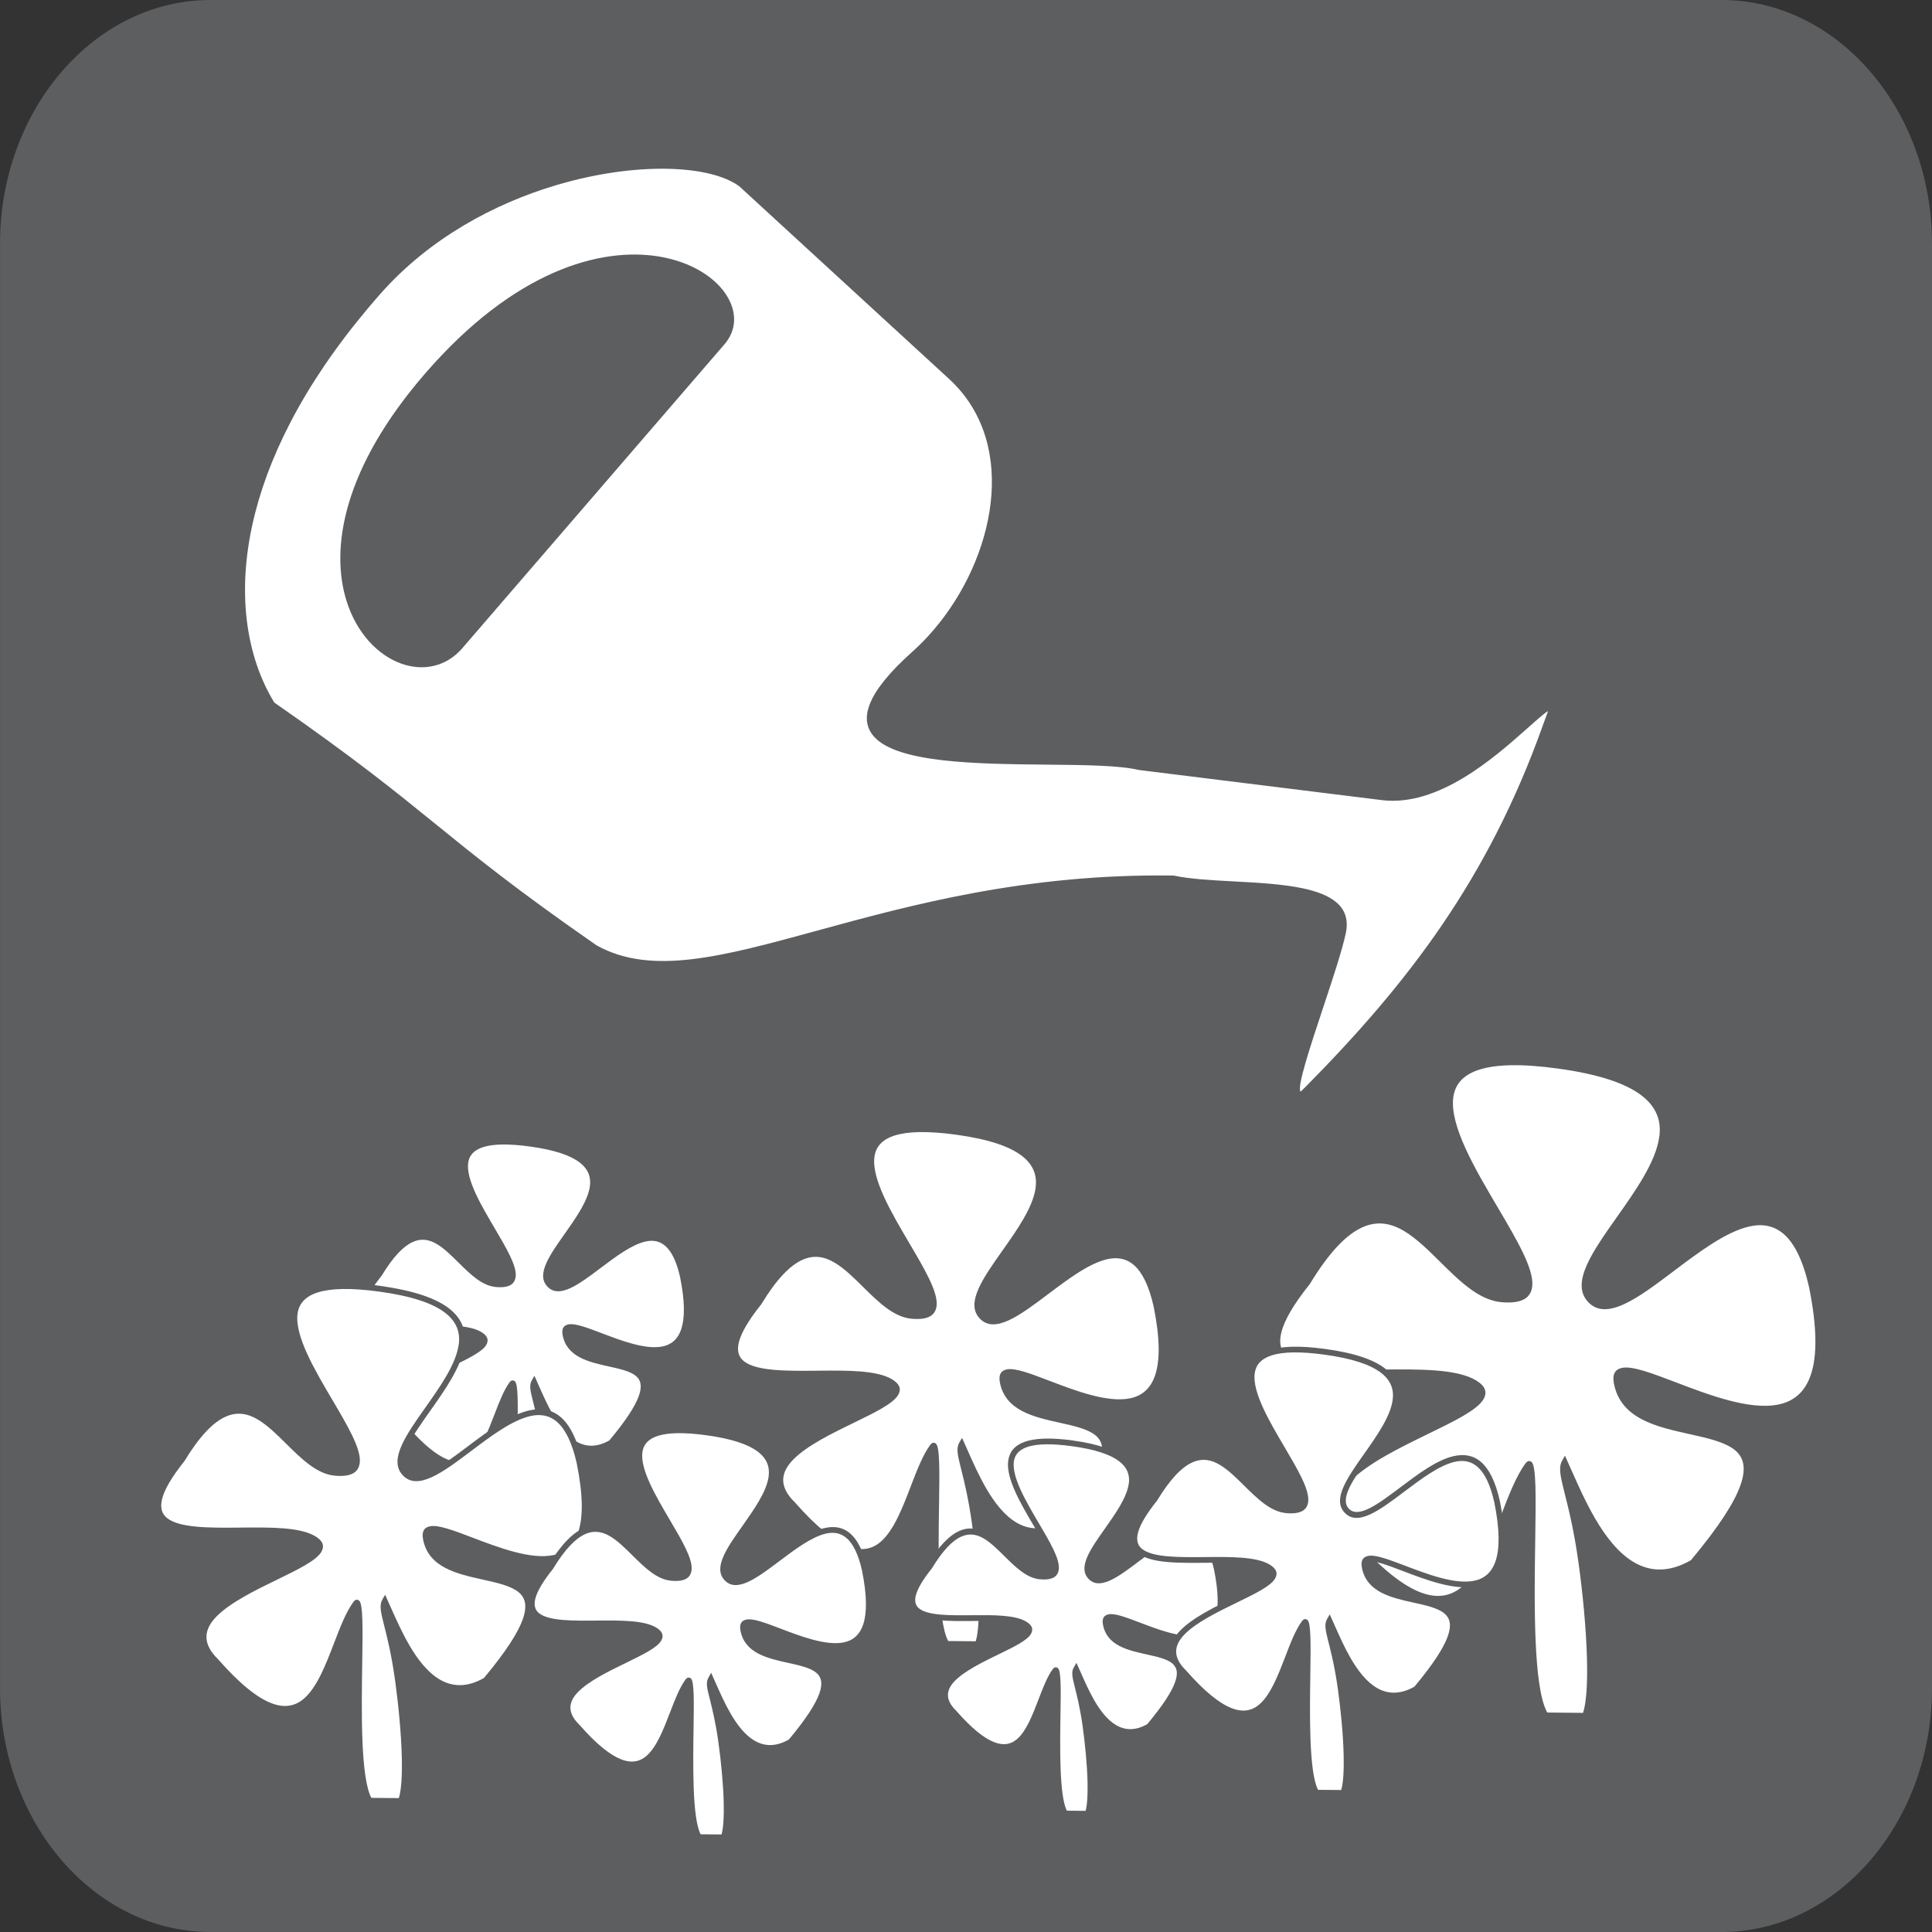
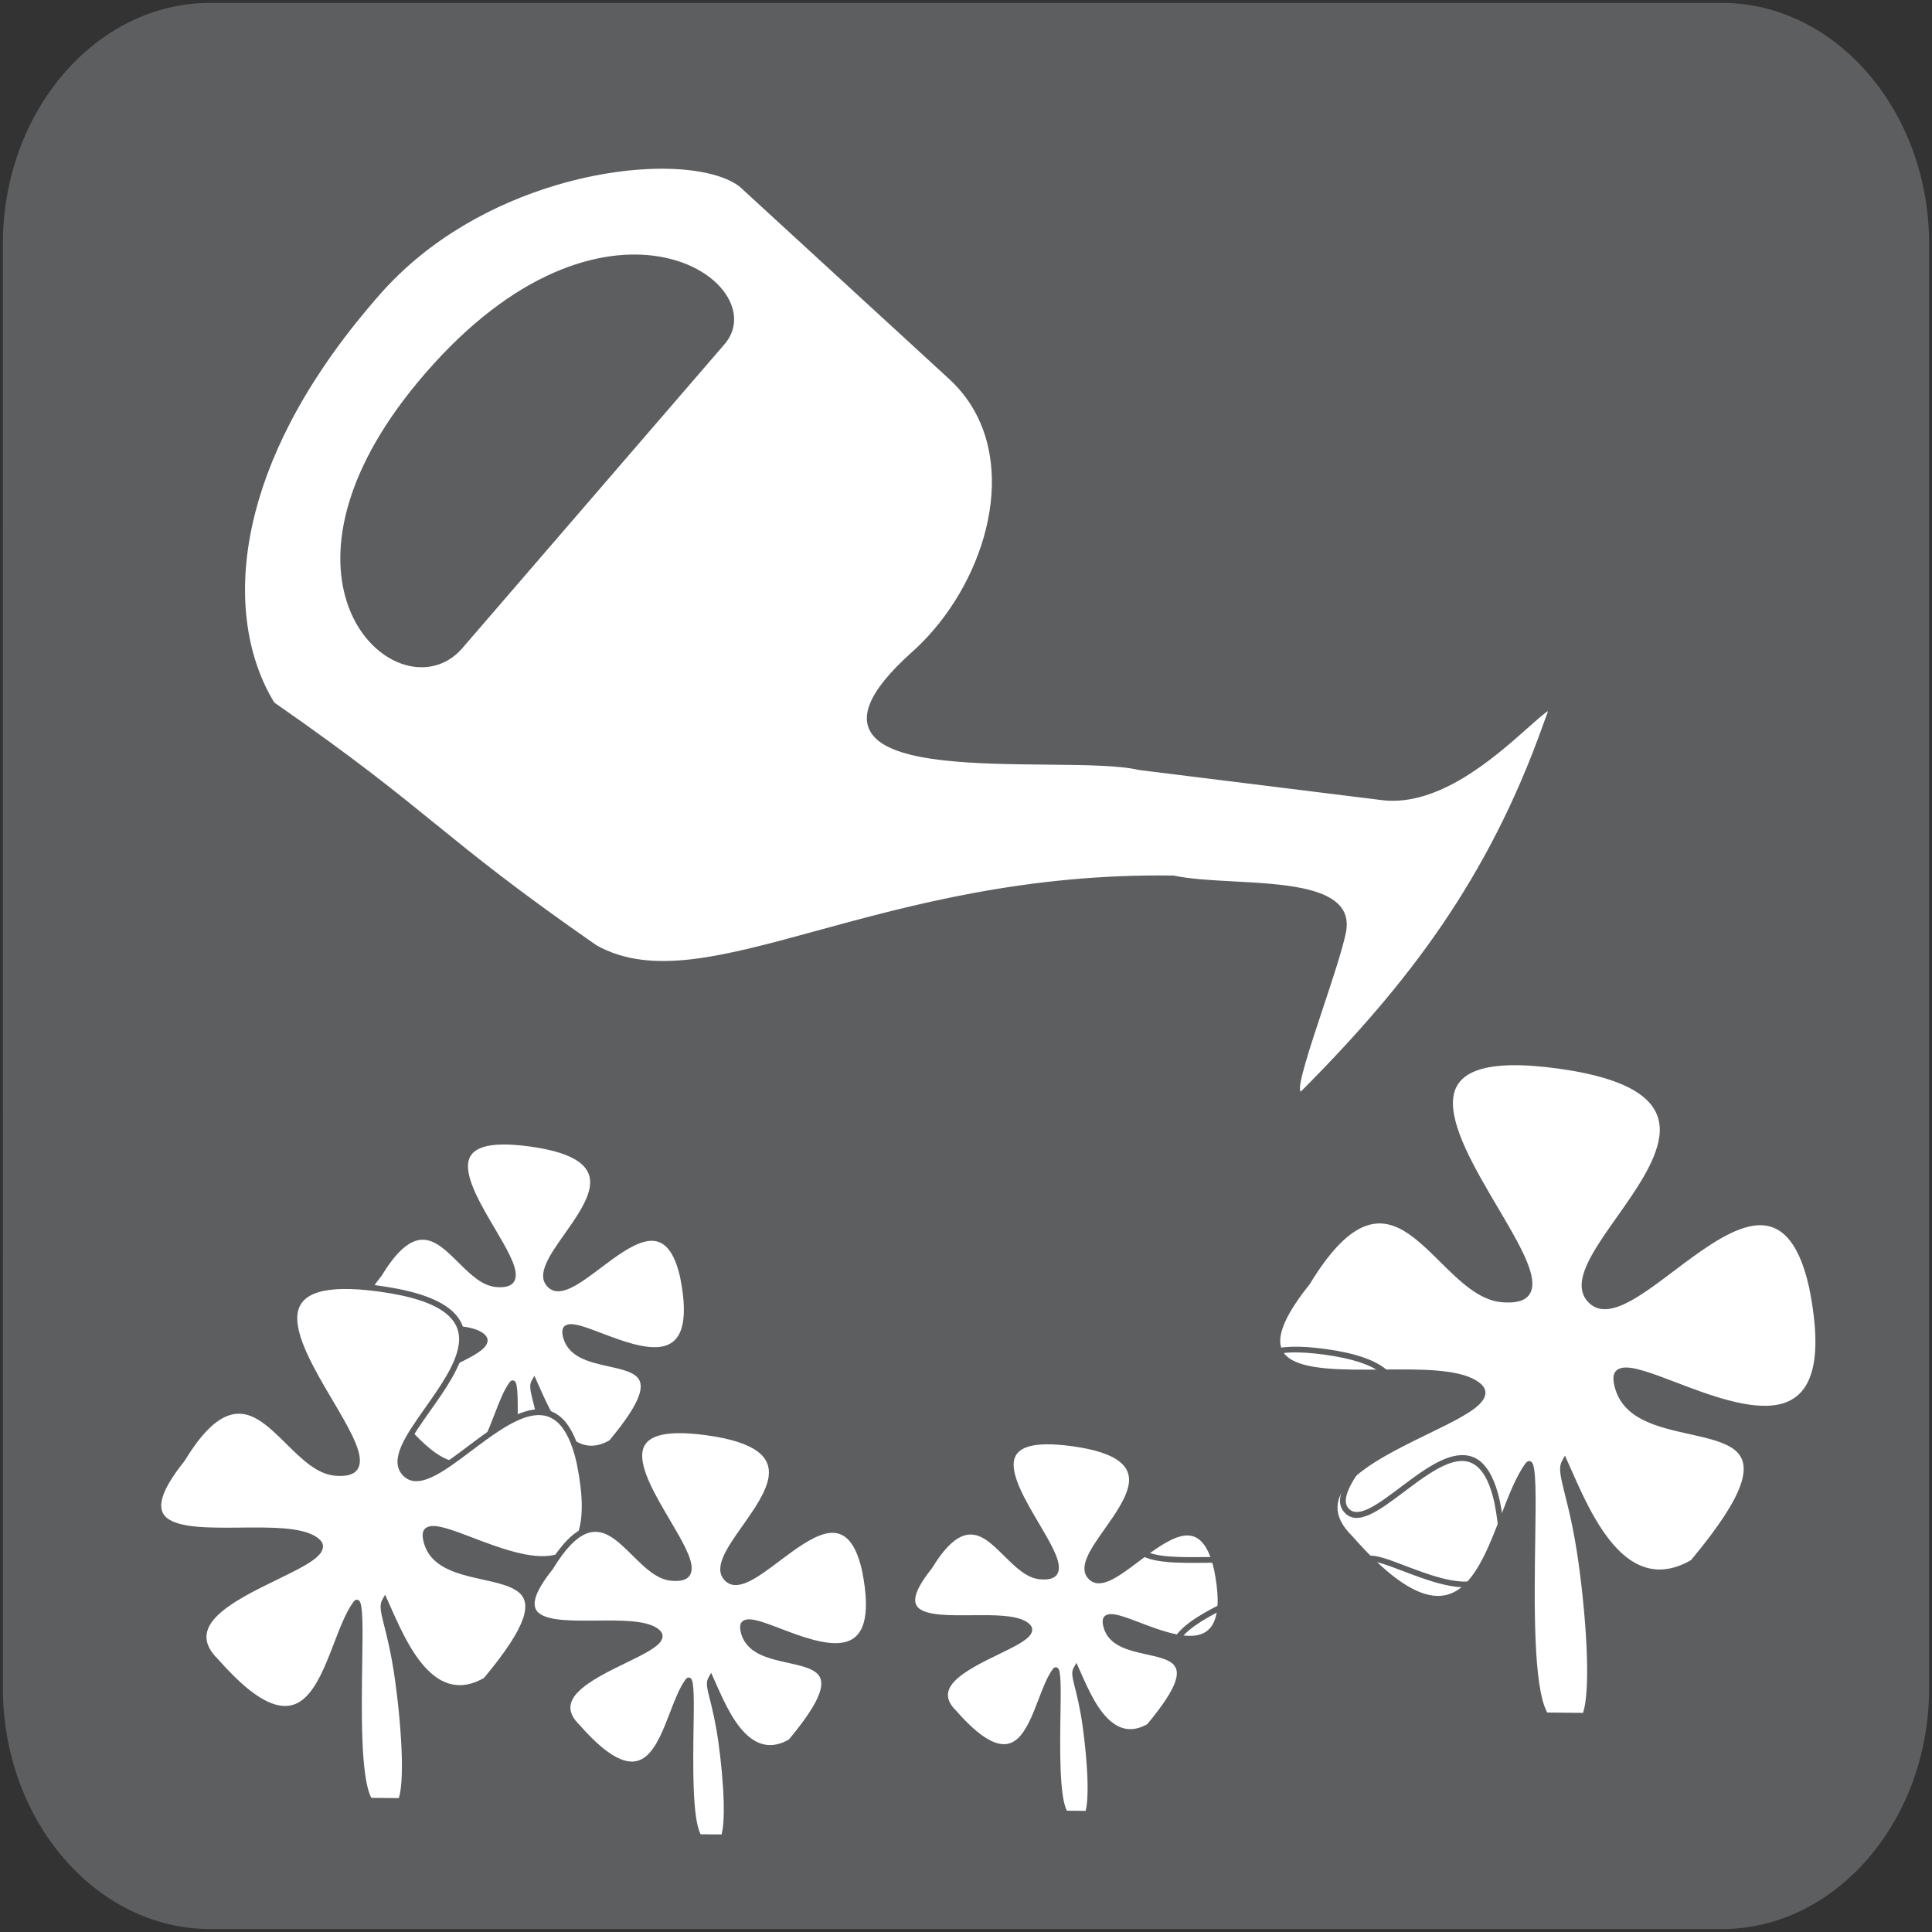
<svg xmlns="http://www.w3.org/2000/svg" xml:space="preserve" width="17.692mm" height="17.692mm" version="1.1" style="shape-rendering:geometricPrecision; text-rendering:geometricPrecision; image-rendering:optimizeQuality; fill-rule:evenodd; clip-rule:evenodd" viewBox="0 0 650.09 650.09">
  <rect x="0" y="0" width="650.09" height="650.09" fill="#333333" stroke="none" />
  <defs>
    <style type="text/css">
   
    .fil0 {fill:#5C5E60}
    .fil2 {fill:white}
    .fil1 {fill:#5C5E60;fill-rule:nonzero}
   
  </style>
  </defs>
  <g id="Warstwa_x0020_1">
    <g id="_962234176">
      <path id="path235" class="fil0" d="M70.73 0.97l508.64 0c38.34,0 69.75,36.46 69.75,81.02l0 486.1c0,44.57 -31.42,81.02 -69.75,81.02l-508.64 -0.01c-38.38,0 -69.75,-36.46 -69.75,-81.02l-0.01 -486.09c-0.01,-44.55 31.38,-81.02 69.76,-81.02z" />
-       <path class="fil1" d="M70.72 0l508.65 -0c19.46,0 37.17,9.25 49.99,24.14 12.79,14.85 20.73,35.33 20.73,57.85l0 486.1c0,22.52 -7.95,43 -20.73,57.85 -12.82,14.9 -30.54,24.15 -49.99,24.15l-508.64 -0.01c-19.48,0.01 -37.18,-9.24 -50,-24.13 -12.78,-14.85 -20.72,-35.34 -20.72,-57.86l0 -486.09c-0.01,-22.53 7.93,-43.01 20.72,-57.86 12.81,-14.88 30.51,-24.13 50,-24.13zm508.65 1.94l-508.64 0c-18.89,-0.01 -36.08,8.99 -48.54,23.46 -12.49,14.51 -20.25,34.53 -20.25,56.56l0 486.12c0.01,22.05 7.76,42.08 20.25,56.59 12.46,14.47 29.64,23.46 48.53,23.46l508.64 0.01c18.87,-0.01 36.06,-9 48.52,-23.48 12.49,-14.51 20.25,-34.54 20.25,-56.58l0 -486.1c0,-22.04 -7.76,-42.07 -20.25,-56.58 -12.46,-14.47 -29.65,-23.47 -48.53,-23.47z" />
      <path id="path237" class="fil2" d="M178.4 384.83c48.23,6.6 -2.33,37.38 6.37,47.3 8.67,9.91 37.14,-37.42 45.01,-2.61 10.12,50.03 -41.94,6.6 -39.51,19.55 3.33,17.64 45.74,0.07 15.42,36.37 -14.51,8.43 -21.83,-11.28 -25.97,-20.35 -0.65,1.17 -0.31,2.74 0.46,5.78 0.76,3.06 1.94,7.56 2.94,14.67 1.42,10.21 2.68,25.84 0.75,30.96l-8.04 -0.1c-5.34,-8.61 -0.73,-54.55 -3.61,-50.66 -7.81,10.62 -9.15,45.26 -35.86,14.83 -16.67,-16.17 36.41,-24.73 25.1,-31.52 -11.27,-6.79 -56.1,7.43 -33.84,-20.35 17.98,-29.58 26.23,2.27 39.34,3.41 24.63,2.21 -43.21,-54.74 11.43,-47.28l0 0z" />
      <path class="fil1" d="M178.53 383.87c18.14,2.48 22.84,8.45 21.87,15.56 -0.74,5.45 -4.96,11.41 -8.87,16.95 -4.51,6.38 -8.6,12.19 -6.04,15.1 2.77,3.17 8.79,-1.36 15.39,-6.33 5.23,-3.94 10.8,-8.14 15.88,-9.28 6.06,-1.37 11.24,1.41 13.96,13.43 3.59,17.76 -0.53,24.28 -7.42,25.67 -6.29,1.27 -14.78,-1.97 -21.68,-4.6 -4.48,-1.71 -8.26,-3.15 -9.93,-2.84 -0.44,0.08 -0.64,0.49 -0.47,1.35 1.16,6.17 7.93,7.67 14.12,9.04 3.91,0.87 7.62,1.69 9.9,3.6 4.1,3.42 3.49,9.81 -8.81,24.54l-0.26 0.22c-10.15,5.89 -16.94,-0.9 -21.64,-9 -1.31,-2.25 -2.45,-4.6 -3.45,-6.79l0.19 0.76c0.76,3.06 1.87,7.45 2.81,14.17 0.8,5.78 1.56,13.32 1.71,19.73 0.12,5 -0.13,9.36 -1.01,11.71l-0.24 0.64 -9.25 -0.11 -0.28 -0.45c-3.25,-5.24 -2.99,-23.07 -2.8,-36.31 0.09,-5.99 0.16,-11 0.04,-13.15 -1.46,2.4 -2.72,5.68 -4.02,9.08 -2.18,5.67 -4.48,11.65 -8.13,14.86 -5.05,4.44 -12.33,3.63 -24.44,-10.15 -5.19,-5.05 -4.24,-9.45 -0.48,-13.33 3.74,-3.86 10.38,-7.1 16.21,-9.93 5.03,-2.45 9.47,-4.61 10.52,-6.37 0.32,-0.54 0.09,-1.11 -0.94,-1.73 -3.53,-2.13 -10.89,-2.05 -18.24,-1.98 -8.16,0.08 -16.34,0.15 -20.06,-2.82 -3.46,-2.77 -3.17,-7.79 4.17,-16.95 8.62,-14.14 15.25,-14.73 21.26,-11.08 2.64,1.6 5.07,4.02 7.5,6.42 3.7,3.66 7.42,7.34 11.44,7.68 3.11,0.28 4.41,-0.46 4.54,-1.89 0.26,-2.98 -3.09,-8.66 -6.77,-14.9 -4.77,-8.08 -10.07,-17.07 -9.21,-23.35 0.81,-5.95 6.77,-9.34 22.91,-7.14zm19.96 15.3c0.82,-6.01 -3.56,-11.11 -20.21,-13.39 -14.71,-2.01 -20.08,0.67 -20.74,5.48 -0.77,5.61 4.36,14.3 8.96,22.11 3.84,6.52 7.35,12.45 7.03,16.05 -0.24,2.63 -2.14,4.04 -6.64,3.64 -4.72,-0.4 -8.68,-4.33 -12.63,-8.24 -2.36,-2.33 -4.72,-4.68 -7.14,-6.14 -5.09,-3.09 -10.83,-2.38 -18.66,10.51l-0.05 0.08c-6.48,8.09 -7.07,12.24 -4.52,14.28 3.19,2.55 11.01,2.48 18.83,2.4 7.62,-0.07 15.26,-0.15 19.25,2.26 2.21,1.33 2.56,2.8 1.61,4.39 -1.36,2.27 -6.03,4.54 -11.33,7.12 -5.7,2.77 -12.18,5.93 -15.68,9.54 -2.97,3.06 -3.7,6.57 0.47,10.61l0.05 0.06c11.14,12.69 17.51,13.71 21.73,10 3.3,-2.9 5.51,-8.65 7.6,-14.1 1.58,-4.1 3.09,-8.05 5.02,-10.67 0.55,-0.75 1.15,-0.87 1.78,-0.4 1.14,0.84 1.05,7.46 0.93,15.86 -0.18,12.62 -0.43,29.49 2.26,34.82l6.76 0.08c0.62,-2.23 0.79,-6.01 0.69,-10.35 -0.15,-6.3 -0.9,-13.77 -1.7,-19.51 -0.92,-6.58 -2.01,-10.93 -2.77,-13.96l-0.15 -0.6c-0.39,-1.55 -0.68,-2.74 -0.78,-3.73 -0.12,-1.12 -0.01,-1.99 0.42,-2.77l0.94 -1.68 1.73 3.88c1.26,2.84 2.79,6.28 4.65,9.49 4.19,7.22 10.17,13.31 18.85,8.38 11.22,-13.46 12.14,-18.99 8.95,-21.67 -1.93,-1.61 -5.41,-2.39 -9.08,-3.2 -6.78,-1.5 -14.2,-3.15 -15.6,-10.57 -0.42,-2.21 0.36,-3.3 2.02,-3.61 2.22,-0.41 6.23,1.12 10.98,2.92 6.67,2.54 14.88,5.68 20.6,4.52 5.81,-1.18 9.2,-7.07 5.92,-23.35 -2.39,-10.58 -6.68,-13.09 -11.64,-11.96 -4.66,1.05 -10.07,5.13 -15.14,8.94 -7.35,5.54 -14.06,10.58 -18.02,6.06 -3.57,-4.07 0.94,-10.47 5.91,-17.5 3.78,-5.36 7.86,-11.13 8.54,-16.09z" />
      <path id="path239" class="fil2" d="M524.32 358.59c80.12,11.01 -3.85,62.11 10.58,78.62 14.42,16.43 61.68,-62.21 74.77,-4.38 16.81,83.1 -69.7,10.98 -65.65,32.47 5.56,29.32 76.01,0.13 25.61,60.41 -24.06,14 -36.27,-18.71 -43.14,-33.78 -1.08,1.95 -0.47,4.53 0.76,9.61 1.27,5.05 3.26,12.54 4.88,24.33 2.37,16.97 4.46,42.94 1.24,51.44l-13.33 -0.13c-8.9,-14.36 -1.24,-90.66 -5.99,-84.18 -12.95,17.67 -15.22,75.19 -59.61,24.66 -27.68,-26.86 60.48,-41.09 41.72,-52.38 -18.71,-11.25 -93.17,12.35 -56.23,-33.81 29.86,-49.13 43.57,3.79 65.39,5.71 40.93,3.55 -71.8,-91.03 18.98,-78.61z" />
      <path class="fil1" d="M524.45 357.63c29.66,4.07 37.37,13.71 35.79,25.17 -1.22,8.9 -8.16,18.73 -14.61,27.86 -7.64,10.82 -14.58,20.66 -10,25.9 5,5.7 15.22,-2 26.43,-10.45 8.63,-6.51 17.84,-13.45 26.14,-15.33 9.71,-2.19 18.01,2.33 22.42,21.83 5.86,29.02 -0.74,39.63 -11.84,41.88 -10.28,2.08 -24.3,-3.27 -35.68,-7.61 -7.53,-2.87 -13.89,-5.3 -16.83,-4.74 -1.14,0.21 -1.64,1.11 -1.29,2.98 2.02,10.66 13.48,13.21 23.96,15.53 6.42,1.42 12.5,2.77 16.18,5.84 6.51,5.44 5.39,15.77 -14.73,39.84l-0.26 0.22c-16.37,9.52 -27.42,-1.54 -35.07,-14.7 -3.19,-5.48 -5.77,-11.28 -7.89,-16.08l-0.19 -0.43 0.01 0.12c0.17,1.46 0.62,3.35 1.23,5.85l0.25 0.95c1.27,5.05 3.12,12.36 4.66,23.49 1.34,9.6 2.59,22.09 2.85,32.69 0.19,8.25 -0.21,15.4 -1.66,19.23l-0.24 0.63 -14.54 -0.14 -0.28 -0.46c-5.34,-8.61 -4.89,-38.23 -4.56,-60.14 0.17,-11.51 0.3,-20.85 -0.22,-23.42 -2.82,4.1 -5.17,10.2 -7.6,16.54 -3.59,9.35 -7.39,19.23 -13.36,24.47 -8.13,7.14 -19.93,5.75 -39.74,-16.8 -8.29,-8.07 -6.79,-15.08 -0.79,-21.26 6.15,-6.33 17.12,-11.68 26.75,-16.37 8.46,-4.11 15.88,-7.73 17.75,-10.83 0.75,-1.25 0.33,-2.49 -1.78,-3.76 -6,-3.6 -18.29,-3.49 -30.58,-3.37 -13.46,0.13 -26.93,0.25 -32.94,-4.56 -5.46,-4.37 -4.88,-12.41 7,-27.27 14.07,-23.11 24.8,-24.13 34.49,-18.24 4.31,2.62 8.33,6.6 12.35,10.58 6.24,6.18 12.49,12.36 19.42,12.97 5.64,0.49 8,-0.98 8.23,-3.77 0.45,-5.18 -5.18,-14.73 -11.35,-25.19 -7.87,-13.34 -16.61,-28.15 -15.21,-38.37 1.3,-9.5 11,-14.89 37.35,-11.29zm33.88 24.92c1.42,-10.36 -5.95,-19.13 -34.13,-23 -24.92,-3.41 -34.04,1.26 -35.18,9.63 -1.3,9.55 7.26,24.06 14.96,37.12 6.33,10.74 12.12,20.53 11.61,26.34 -0.35,3.99 -3.31,6.14 -10.34,5.53 -7.62,-0.67 -14.12,-7.11 -20.61,-13.53 -3.95,-3.91 -7.9,-7.82 -11.99,-10.3 -8.76,-5.33 -18.61,-4.18 -31.88,17.66l-0.07 0.1c-11.02,13.77 -11.89,20.95 -7.34,24.59 5.48,4.38 18.61,4.26 31.72,4.14 12.56,-0.12 25.13,-0.24 31.59,3.65 3.29,1.98 3.83,4.12 2.45,6.42 -2.16,3.6 -9.83,7.34 -18.56,11.58 -9.5,4.63 -20.32,9.9 -26.22,15.97 -5.21,5.37 -6.49,11.48 0.78,18.54l0.05 0.06c18.84,21.45 29.74,23.06 37.04,16.65 5.61,-4.93 9.32,-14.58 12.83,-23.7 2.59,-6.76 5.1,-13.26 8.23,-17.54 0.66,-0.9 1.35,-1.05 2.05,-0.54 1.64,1.2 1.47,11.96 1.27,25.67 -0.32,21.29 -0.75,49.94 4.02,58.65l12.07 0.12c1.18,-3.72 1.5,-10.3 1.32,-17.87 -0.25,-10.5 -1.5,-22.91 -2.83,-32.47 -1.52,-10.99 -3.36,-18.26 -4.62,-23.27l-0.24 -0.95c-0.63,-2.58 -1.1,-4.53 -1.28,-6.11 -0.19,-1.72 -0.04,-3.04 0.61,-4.2l0.94 -1.69 2.33 5.21c2.11,4.77 4.68,10.54 7.79,15.89 7.14,12.28 17.37,22.64 32.28,14.08 19.04,-22.81 20.48,-32.28 14.87,-36.97 -3.33,-2.78 -9.18,-4.08 -15.35,-5.45 -11.08,-2.45 -23.19,-5.14 -25.45,-17.06 -0.61,-3.22 0.49,-4.8 2.83,-5.25 3.49,-0.65 10.08,1.86 17.88,4.83 11.16,4.26 24.89,9.5 34.61,7.53 10.02,-2.02 15.9,-12.03 10.34,-39.55 -4.08,-18.05 -11.5,-22.31 -20.11,-20.36 -7.88,1.79 -16.92,8.6 -25.39,14.99 -11.95,9.02 -22.86,17.24 -29.05,10.18 -5.59,-6.4 1.77,-16.83 9.87,-28.3 6.33,-8.95 13.13,-18.6 14.28,-27z" />
      <path id="path241" class="fil2" d="M127.78 433.65c63.14,8.64 -3.07,48.93 8.33,61.95 11.37,12.95 48.65,-49 58.92,-3.41 13.28,65.46 -54.91,8.64 -51.72,25.57 4.36,23.09 59.89,0.1 20.18,47.62 -18.98,11.01 -28.58,-14.8 -34,-26.63 -0.86,1.54 -0.37,3.57 0.61,7.56 1.01,3.95 2.55,9.88 3.84,19.21 1.84,13.36 3.53,33.81 0.98,40.5l-10.52 -0.1c-6.99,-11.29 -0.95,-71.41 -4.69,-66.31 -10.22,13.91 -11.99,59.23 -46.99,19.42 -21.83,-21.18 47.66,-32.4 32.88,-41.27 -14.75,-8.9 -73.44,9.73 -44.33,-26.67 23.52,-38.69 34.36,3.01 51.53,4.49 32.24,2.83 -56.59,-71.74 14.98,-61.93l0 0z" />
      <path class="fil1" d="M127.9 432.69c23.52,3.22 29.63,10.9 28.38,20.03 -0.96,7.06 -6.45,14.83 -11.55,22.05 -5.98,8.46 -11.41,16.17 -7.9,20.18 3.82,4.35 11.81,-1.66 20.57,-8.26 6.82,-5.14 14.1,-10.62 20.68,-12.1 7.77,-1.75 14.4,1.85 17.89,17.37 4.66,23 -0.61,31.43 -9.46,33.23 -8.16,1.65 -19.24,-2.57 -28.24,-6 -5.91,-2.25 -10.9,-4.15 -13.16,-3.73 -0.77,0.14 -1.11,0.78 -0.86,2.11 1.56,8.26 10.52,10.26 18.71,12.07 5.08,1.12 9.9,2.2 12.84,4.65 5.23,4.37 4.39,12.6 -11.57,31.7l-0.26 0.22c-13.09,7.59 -21.89,-1.28 -27.97,-11.77 -2.26,-3.9 -4.14,-8.01 -5.72,-11.54l0.79 3.35c1.01,3.96 2.53,9.88 3.81,19.13 1.04,7.59 2.05,17.48 2.25,25.85 0.15,6.49 -0.17,12.11 -1.32,15.13l-0.24 0.63 -11.73 -0.11 -0.28 -0.46c-4.22,-6.82 -3.86,-30.18 -3.6,-47.48 0.13,-8.53 0.23,-15.53 -0.05,-17.94 -2.1,3.2 -3.88,7.82 -5.71,12.6 -2.84,7.38 -5.84,15.17 -10.56,19.33 -6.5,5.71 -15.9,4.64 -31.65,-13.27 -6.61,-6.45 -5.41,-12.08 -0.6,-17.03 4.87,-5.02 13.54,-9.24 21.16,-12.95 6.64,-3.23 12.46,-6.07 13.89,-8.44 0.52,-0.87 0.19,-1.75 -1.34,-2.67 -4.69,-2.83 -14.36,-2.73 -24.02,-2.65 -10.63,0.1 -21.28,0.2 -26.07,-3.63 -4.41,-3.52 -3.98,-9.95 5.48,-21.79 11.16,-18.33 19.72,-19.12 27.46,-14.42 3.42,2.08 6.6,5.22 9.77,8.36 4.9,4.84 9.8,9.69 15.16,10.15 4.29,0.37 6.08,-0.71 6.26,-2.77 0.35,-4.01 -4.06,-11.5 -8.91,-19.71 -6.22,-10.54 -13.13,-22.26 -12.02,-30.38 1.04,-7.61 8.76,-11.93 29.68,-9.07zm26.46 19.78c1.1,-8.04 -4.68,-14.84 -26.72,-17.86 -19.49,-2.67 -26.62,0.94 -27.51,7.41 -1.02,7.45 5.71,18.87 11.77,29.14 5.01,8.49 9.58,16.24 9.17,20.86 -0.29,3.27 -2.69,5.03 -8.36,4.53 -6.07,-0.53 -11.22,-5.62 -16.36,-10.7 -3.1,-3.07 -6.21,-6.14 -9.41,-8.09 -6.81,-4.14 -14.48,-3.23 -24.85,13.83l-0.07 0.1c-8.59,10.75 -9.3,16.32 -5.81,19.11 4.26,3.41 14.56,3.31 24.85,3.21 9.94,-0.09 19.89,-0.19 25.03,2.92 2.71,1.63 3.15,3.4 2,5.32 -1.73,2.89 -7.79,5.84 -14.69,9.2 -7.48,3.64 -16,7.79 -20.62,12.55 -4.02,4.14 -5.01,8.88 0.61,14.33l0.05 0.05c14.76,16.79 23.25,18.08 28.91,13.11 4.38,-3.85 7.29,-11.41 10.04,-18.57 2.05,-5.35 4.03,-10.49 6.53,-13.89 0.6,-0.82 1.23,-0.95 1.89,-0.47 1.37,1.01 1.25,9.54 1.08,20.41 -0.25,16.68 -0.6,39.06 3.06,45.98l9.26 0.09c0.88,-2.92 1.13,-7.96 0.99,-13.77 -0.2,-8.28 -1.19,-18.09 -2.23,-25.63 -1.26,-9.1 -2.77,-14.98 -3.77,-18.92l-0.05 -0.19c-0.5,-2.03 -0.88,-3.57 -1.02,-4.83 -0.16,-1.4 -0.03,-2.47 0.51,-3.44l0.94 -1.66 2.05 4.57c1.65,3.69 3.63,8.15 6.04,12.3 5.57,9.62 13.55,17.78 25.17,11.15 14.88,-17.84 16.04,-25.21 11.71,-28.83 -2.59,-2.16 -7.18,-3.19 -12.01,-4.26 -8.8,-1.94 -18.4,-4.08 -20.2,-13.6 -0.5,-2.68 0.42,-4 2.4,-4.37 2.81,-0.53 8.04,1.46 14.21,3.81 8.77,3.34 19.57,7.46 27.16,5.92 7.77,-1.58 12.31,-9.39 7.95,-30.9 -3.17,-14.08 -8.91,-17.41 -15.58,-15.91 -6.16,1.39 -13.28,6.74 -19.94,11.76 -9.51,7.16 -18.18,13.69 -23.19,7.98 -4.52,-5.17 1.33,-13.46 7.77,-22.58 4.97,-7.04 10.33,-14.62 11.22,-21.19z" />
-       <path id="path243" class="fil2" d="M321.87 380.85c63.14,8.67 -3.07,48.96 8.33,61.95 11.35,12.98 48.63,-49 58.93,-3.41 13.28,65.49 -54.91,8.64 -51.72,25.58 4.36,23.09 59.89,0.1 20.2,47.62 -18.99,11.04 -28.61,-14.76 -34,-26.64 -0.88,1.54 -0.41,3.58 0.59,7.56 0.99,3.99 2.55,9.88 3.84,19.21 1.84,13.36 3.53,33.84 0.98,40.53l-10.54 -0.1c-6.99,-11.32 -0.96,-71.45 -4.7,-66.36 -10.21,13.95 -11.96,59.27 -46.99,19.42 -21.83,-21.18 47.66,-32.37 32.89,-41.27 -14.76,-8.87 -73.44,9.73 -44.31,-26.64 23.5,-38.72 34.35,2.98 51.51,4.46 32.27,2.84 -56.56,-71.7 14.99,-61.92l0 0z" />
      <path class="fil1" d="M322 379.89c23.52,3.23 29.63,10.92 28.38,20.06 -0.97,7.06 -6.46,14.83 -11.56,22.05 -5.98,8.46 -11.41,16.15 -7.89,20.15 3.81,4.36 11.8,-1.65 20.56,-8.25 6.82,-5.14 14.09,-10.62 20.68,-12.1 7.77,-1.75 14.4,1.85 17.91,17.36 4.66,23.02 -0.61,31.45 -9.47,33.24 -8.15,1.65 -19.24,-2.58 -28.24,-6.01 -5.9,-2.25 -10.89,-4.15 -13.16,-3.73 -0.76,0.14 -1.1,0.78 -0.85,2.11 1.56,8.26 10.52,10.26 18.71,12.07 5.08,1.12 9.9,2.2 12.84,4.65 5.23,4.37 4.4,12.6 -11.55,31.7l-0.26 0.22c-13.06,7.6 -21.85,-1.19 -27.93,-11.65 -2.3,-3.96 -4.2,-8.13 -5.79,-11.71l0.98 4.1c0.99,3.98 2.43,9.71 3.63,18.42 1.04,7.59 2.05,17.48 2.25,25.87 0.15,6.49 -0.17,12.12 -1.32,15.14l-0.24 0.63 -11.75 -0.11 -0.28 -0.46c-4.21,-6.83 -3.87,-30.19 -3.61,-47.48 0.12,-8.55 0.23,-15.58 -0.06,-17.98 -2.09,3.2 -3.86,7.82 -5.7,12.6 -2.83,7.39 -5.84,15.2 -10.57,19.36 -6.5,5.71 -15.9,4.63 -31.66,-13.3 -6.61,-6.45 -5.41,-12.07 -0.61,-17.02 4.87,-5.01 13.54,-9.23 21.15,-12.94 6.64,-3.23 12.46,-6.06 13.9,-8.45 0.53,-0.87 0.2,-1.76 -1.33,-2.68 -4.69,-2.81 -14.35,-2.72 -24.01,-2.63 -10.65,0.1 -21.3,0.21 -26.09,-3.63 -4.4,-3.52 -3.96,-9.95 5.51,-21.79 11.14,-18.33 19.7,-19.12 27.43,-14.43 3.42,2.07 6.6,5.22 9.77,8.36 4.9,4.84 9.8,9.68 15.16,10.14 4.31,0.38 6.1,-0.71 6.28,-2.76 0.35,-4.01 -4.06,-11.5 -8.9,-19.71 -6.21,-10.54 -13.12,-22.25 -12.01,-30.36 1.04,-7.61 8.75,-11.94 29.67,-9.08zm26.46 19.81c1.1,-8.04 -4.67,-14.86 -26.72,-17.89 -19.49,-2.66 -26.61,0.94 -27.5,7.42 -1.02,7.45 5.71,18.85 11.76,29.12 5.01,8.49 9.57,16.24 9.17,20.86 -0.29,3.27 -2.69,5.03 -8.38,4.53 -6.07,-0.53 -11.22,-5.61 -16.36,-10.69 -3.1,-3.07 -6.21,-6.14 -9.41,-8.08 -6.81,-4.13 -14.47,-3.21 -24.83,13.85l-0.05 0.08c-8.62,10.76 -9.34,16.32 -5.85,19.11 4.26,3.41 14.57,3.31 24.86,3.21 9.93,-0.1 19.87,-0.19 25.02,2.9 2.72,1.64 3.16,3.42 2,5.34 -1.74,2.89 -7.8,5.84 -14.71,9.2 -7.48,3.63 -16,7.78 -20.62,12.54 -4.02,4.14 -5,8.87 0.62,14.32l0.05 0.05c14.78,16.8 23.27,18.1 28.92,13.13 4.38,-3.85 7.29,-11.43 10.04,-18.6 2.05,-5.34 4.02,-10.48 6.52,-13.89 0.6,-0.81 1.23,-0.96 1.91,-0.47 1.37,1 1.24,9.55 1.08,20.45 -0.25,16.68 -0.58,39.06 3.06,45.99l9.28 0.09c0.88,-2.92 1.13,-7.97 0.99,-13.78 -0.2,-8.29 -1.19,-18.1 -2.23,-25.64 -1.19,-8.58 -2.61,-14.27 -3.6,-18.22l-0.22 -0.89c-0.5,-2.02 -0.88,-3.56 -1.02,-4.83 -0.15,-1.4 -0.02,-2.49 0.53,-3.45l0.95 -1.65 1.97 4.42c1.67,3.77 3.69,8.34 6.15,12.57 5.56,9.58 13.54,17.66 25.13,11.03 14.87,-17.84 16.02,-25.21 11.69,-28.83 -2.59,-2.16 -7.18,-3.19 -12.02,-4.26 -8.8,-1.94 -18.4,-4.08 -20.2,-13.6 -0.5,-2.68 0.42,-4 2.4,-4.37 2.81,-0.53 8.03,1.46 14.21,3.82 8.77,3.35 19.57,7.47 27.17,5.93 7.77,-1.58 12.32,-9.39 7.96,-30.92 -3.18,-14.07 -8.93,-17.4 -15.59,-15.9 -6.17,1.39 -13.27,6.75 -19.93,11.77 -9.51,7.16 -18.19,13.69 -23.18,7.97 -4.52,-5.15 1.32,-13.43 7.76,-22.54 4.97,-7.04 10.33,-14.62 11.23,-21.19z" />
      <path id="path245" class="fil2" d="M360.88 485.67c45.65,6.25 -2.23,35.38 5.99,44.78 8.23,9.38 35.15,-35.44 42.61,-2.48 9.56,47.33 -39.72,6.25 -37.38,18.53 3.12,16.67 43.28,0.07 14.58,34.41 -13.72,7.97 -20.68,-10.68 -24.56,-19.27 -0.64,1.11 -0.3,2.58 0.41,5.46 0.73,2.91 1.84,7.17 2.78,13.88 1.34,9.7 2.55,24.46 0.7,29.31l-7.59 -0.07c-5.08,-8.17 -0.7,-51.64 -3.41,-47.98 -7.36,10.08 -8.64,42.87 -33.96,14.06 -15.79,-15.32 34.43,-23.42 23.78,-29.82 -10.68,-6.45 -53.11,7.02 -32.06,-19.3 17.02,-27.97 24.84,2.17 37.25,3.25 23.33,2.06 -40.9,-51.85 10.86,-44.77l0 0z" />
      <path class="fil1" d="M361.01 484.71c17.2,2.36 21.67,8.03 20.74,14.78 -0.71,5.17 -4.7,10.82 -8.41,16.07 -4.26,6.03 -8.14,11.51 -5.74,14.25 2.6,2.97 8.29,-1.32 14.51,-6.01 4.95,-3.73 10.23,-7.71 15.04,-8.8 5.77,-1.3 10.69,1.33 13.28,12.75 3.4,16.85 -0.52,23.03 -7.08,24.36 -5.97,1.21 -14.01,-1.86 -20.53,-4.34 -4.23,-1.61 -7.8,-2.97 -9.36,-2.67 -0.39,0.07 -0.55,0.44 -0.4,1.22 1.08,5.8 7.46,7.22 13.3,8.51 3.7,0.82 7.22,1.6 9.4,3.42 3.9,3.26 3.35,9.33 -8.32,23.29l-0.26 0.22c-9.62,5.59 -16.08,-0.85 -20.54,-8.53 -1.15,-1.98 -2.16,-4.03 -3.05,-5.95 0.73,2.91 1.79,7.11 2.69,13.58 0.76,5.52 1.48,12.68 1.63,18.74 0.11,4.73 -0.13,8.83 -0.98,11.05l-0.24 0.63 -8.8 -0.08 -0.28 -0.45c-3.11,-5 -2.85,-21.94 -2.66,-34.49 0.08,-5.5 0.15,-10.12 0.06,-12.21 -1.32,2.24 -2.49,5.28 -3.69,8.41 -2.06,5.38 -4.24,11.07 -7.73,14.13 -4.81,4.23 -11.73,3.48 -23.23,-9.6 -4.94,-4.81 -4.05,-9.01 -0.46,-12.7 3.55,-3.66 9.86,-6.74 15.39,-9.42 4.75,-2.31 8.93,-4.35 9.92,-5.99 0.29,-0.48 0.07,-0.99 -0.86,-1.55 -3.33,-2.01 -10.3,-1.95 -17.25,-1.89 -7.73,0.07 -15.47,0.14 -19.01,-2.69 -3.31,-2.65 -3.05,-7.41 3.9,-16.11 8.18,-13.43 14.5,-13.99 20.23,-10.51 2.49,1.51 4.81,3.8 7.11,6.08 3.51,3.47 7.01,6.94 10.8,7.26 2.91,0.26 4.13,-0.43 4.24,-1.75 0.25,-2.82 -2.92,-8.19 -6.4,-14.09 -4.51,-7.65 -9.53,-16.16 -8.72,-22.13 0.78,-5.66 6.43,-8.9 21.77,-6.8zm18.82 14.53c0.77,-5.66 -3.36,-10.45 -19.08,-12.61 -13.9,-1.9 -18.98,0.61 -19.6,5.14 -0.72,5.3 4.12,13.5 8.47,20.89 3.65,6.18 6.96,11.81 6.66,15.24 -0.22,2.53 -2.04,3.89 -6.35,3.51 -4.48,-0.39 -8.23,-4.1 -11.99,-7.82 -2.23,-2.2 -4.47,-4.42 -6.75,-5.81 -4.8,-2.91 -10.21,-2.24 -17.6,9.91l-0.07 0.1c-6.09,7.62 -6.64,11.52 -4.25,13.44 3.01,2.41 10.4,2.34 17.79,2.27 7.23,-0.07 14.47,-0.13 18.26,2.16 2.11,1.27 2.45,2.68 1.53,4.21 -1.3,2.15 -5.71,4.3 -10.73,6.74 -5.39,2.62 -11.54,5.61 -14.85,9.02 -2.8,2.88 -3.48,6.18 0.44,9.98l0.05 0.06c10.53,11.99 16.55,12.95 20.52,9.46 3.12,-2.74 5.21,-8.2 7.19,-13.36 1.48,-3.88 2.91,-7.6 4.73,-10.09 0.55,-0.74 1.14,-0.86 1.77,-0.38 1.08,0.84 1,7.07 0.87,14.98 -0.18,11.92 -0.42,27.9 2.13,32.99l6.31 0.06c0.59,-2.1 0.75,-5.63 0.66,-9.69 -0.14,-5.97 -0.86,-13.05 -1.61,-18.52 -0.89,-6.39 -1.95,-10.57 -2.68,-13.45l-0.08 -0.32c-0.36,-1.48 -0.64,-2.6 -0.73,-3.53 -0.12,-1.07 -0.01,-1.9 0.42,-2.65l0.95 -1.65 1.62 3.63c1.21,2.73 2.68,6.06 4.45,9.11 3.95,6.79 9.59,12.53 17.75,7.9 10.59,-12.7 11.46,-17.91 8.46,-20.43 -1.82,-1.52 -5.12,-2.26 -8.58,-3.02 -6.44,-1.42 -13.46,-2.98 -14.78,-10.03 -0.41,-2.13 0.34,-3.19 1.94,-3.49 2.1,-0.4 5.9,1.05 10.41,2.76 6.29,2.4 14.06,5.35 19.46,4.26 5.47,-1.11 8.68,-6.67 5.57,-22.03 -2.26,-9.98 -6.3,-12.35 -10.96,-11.29 -4.39,1 -9.51,4.85 -14.3,8.46 -6.97,5.26 -13.34,10.06 -17.13,5.74 -3.41,-3.9 0.89,-9.97 5.61,-16.65 3.58,-5.07 7.44,-10.53 8.08,-15.21z" />
      <path id="path247" class="fil2" d="M237.8 481.98c49.92,6.83 -2.42,38.69 6.58,48.96 8.98,10.24 38.44,-38.72 46.6,-2.71 10.49,51.77 -43.41,6.86 -40.89,20.25 3.45,18.24 47.35,0.07 15.98,37.61 -14.99,8.74 -22.61,-11.68 -26.88,-21.05 -0.68,1.24 -0.33,2.84 0.48,5.99 0.78,3.15 2.01,7.82 3.04,15.19 1.47,10.55 2.79,26.73 0.78,32.02l-8.31 -0.07c-5.56,-8.93 -0.79,-56.49 -3.74,-52.44 -8.09,11.01 -9.48,46.83 -37.14,15.33 -17.26,-16.71 37.68,-25.57 26,-32.6 -11.68,-7.06 -58.06,7.69 -35.03,-21.08 18.59,-30.59 27.14,2.37 40.71,3.54 25.51,2.24 -44.74,-56.71 11.84,-48.96l0 0z" />
      <path class="fil1" d="M237.93 481.02c18.75,2.56 23.62,8.72 22.61,16.07 -0.77,5.63 -5.13,11.8 -9.18,17.53 -4.68,6.62 -8.93,12.64 -6.26,15.69 2.89,3.29 9.13,-1.4 15.97,-6.55 5.41,-4.07 11.18,-8.41 16.42,-9.6 6.26,-1.41 11.61,1.45 14.42,13.87 3.71,18.35 -0.54,25.09 -7.65,26.53 -6.5,1.32 -15.29,-2.03 -22.42,-4.75 -4.64,-1.76 -8.55,-3.26 -10.29,-2.93 -0.48,0.09 -0.69,0.53 -0.52,1.43 1.21,6.4 8.22,7.96 14.64,9.37 4.05,0.89 7.89,1.75 10.24,3.71 4.23,3.53 3.6,10.12 -9.11,25.32l-0.26 0.22c-10.44,6.09 -17.47,-0.91 -22.33,-9.26 -1.43,-2.45 -2.67,-5.03 -3.75,-7.39l0.3 1.18c0.78,3.15 1.92,7.7 2.89,14.63 0.83,5.98 1.62,13.79 1.78,20.42 0.12,5.17 -0.14,9.66 -1.05,12.08l-0.24 0.63 -9.52 -0.08 -0.28 -0.45c-3.39,-5.44 -3.11,-23.99 -2.91,-37.7 0.09,-6.21 0.17,-11.39 0.03,-13.58 -1.52,2.49 -2.84,5.92 -4.21,9.47 -2.25,5.86 -4.63,12.04 -8.41,15.36 -5.21,4.58 -12.73,3.75 -25.27,-10.5 -5.35,-5.19 -4.39,-9.72 -0.52,-13.72 3.87,-3.99 10.76,-7.35 16.8,-10.29 5.22,-2.54 9.81,-4.77 10.91,-6.6 0.35,-0.58 0.1,-1.19 -0.98,-1.84 -3.67,-2.21 -11.3,-2.14 -18.92,-2.07 -8.43,0.08 -16.87,0.16 -20.71,-2.91 -3.58,-2.86 -3.26,-8.03 4.31,-17.5 8.9,-14.61 15.76,-15.22 21.96,-11.46 2.72,1.65 5.24,4.15 7.76,6.64 3.84,3.8 7.69,7.61 11.86,7.97 3.26,0.28 4.61,-0.5 4.74,-2 0.27,-3.11 -3.21,-9.01 -7.02,-15.47 -4.93,-8.36 -10.41,-17.66 -9.53,-24.14 0.84,-6.13 7,-9.62 23.69,-7.34zm20.7 15.81c0.85,-6.24 -3.68,-11.53 -20.95,-13.89 -15.26,-2.09 -20.83,0.68 -21.52,5.68 -0.79,5.82 4.51,14.81 9.28,22.9 3.98,6.75 7.61,12.91 7.28,16.62 -0.24,2.71 -2.2,4.17 -6.84,3.76 -4.88,-0.42 -8.97,-4.48 -13.06,-8.52 -2.44,-2.41 -4.89,-4.84 -7.4,-6.36 -5.28,-3.2 -11.24,-2.47 -19.34,10.87l-0.07 0.1c-6.7,8.37 -7.3,12.68 -4.64,14.82 3.31,2.65 11.39,2.56 19.49,2.49 7.89,-0.07 15.8,-0.14 19.93,2.34 2.26,1.36 2.63,2.87 1.65,4.49 -1.4,2.33 -6.23,4.69 -11.72,7.36 -5.91,2.87 -12.63,6.14 -16.26,9.89 -3.08,3.17 -3.82,6.81 0.51,10.99l0.05 0.06c11.56,13.16 18.18,14.21 22.56,10.36 3.42,-3 5.71,-8.96 7.88,-14.6 1.63,-4.24 3.2,-8.32 5.19,-11.03 0.56,-0.76 1.15,-0.88 1.79,-0.42 1.17,0.86 1.07,7.63 0.94,16.27 -0.19,13.09 -0.46,30.66 2.37,36.2l7.04 0.06c0.65,-2.3 0.84,-6.22 0.73,-10.72 -0.16,-6.52 -0.94,-14.26 -1.77,-20.2 -0.95,-6.8 -2.08,-11.31 -2.85,-14.43l-0.17 -0.66c-0.41,-1.6 -0.71,-2.83 -0.82,-3.85 -0.12,-1.15 -0.01,-2.04 0.44,-2.85l0.94 -1.69 1.76 3.94c1.31,2.96 2.91,6.54 4.85,9.88 4.35,7.47 10.55,13.76 19.54,8.64 11.63,-13.95 12.57,-19.68 9.25,-22.46 -2.01,-1.68 -5.61,-2.48 -9.42,-3.32 -7.01,-1.55 -14.68,-3.25 -16.12,-10.9 -0.42,-2.27 0.37,-3.38 2.06,-3.7 2.29,-0.43 6.43,1.15 11.34,3.02 6.9,2.63 15.41,5.87 21.35,4.67 6.03,-1.22 9.56,-7.34 6.15,-24.21 -2.48,-10.98 -6.94,-13.57 -12.1,-12.41 -4.83,1.1 -10.43,5.31 -15.68,9.26 -7.6,5.72 -14.52,10.93 -18.6,6.28 -3.67,-4.19 0.99,-10.81 6.13,-18.08 3.92,-5.55 8.14,-11.53 8.84,-16.67z" />
-       <path id="path249" class="fil2" d="M445.85 454.86c54.35,7.43 -2.61,42.14 7.17,53.31 9.79,11.17 41.86,-42.17 50.71,-2.94 11.41,56.36 -47.28,7.43 -44.54,22.05 3.76,19.88 51.58,0.07 17.38,40.99 -16.33,9.47 -24.6,-12.72 -29.25,-22.93 -0.73,1.31 -0.35,3.09 0.51,6.5 0.85,3.41 2.2,8.51 3.31,16.53 1.6,11.51 3.04,29.12 0.83,34.9l-9.06 -0.07c-6,-9.76 -0.83,-61.54 -4.05,-57.13 -8.8,11.99 -10.31,51.01 -40.46,16.71 -18.78,-18.21 41.02,-27.85 28.32,-35.51 -12.72,-7.66 -63.25,8.36 -38.15,-22.96 20.22,-33.3 29.54,2.58 44.34,3.85 27.83,2.41 -48.65,-61.77 12.94,-53.31l0 0z" />
      <path class="fil1" d="M445.98 453.91c20.35,2.78 25.64,9.46 24.55,17.4 -0.83,6.11 -5.57,12.83 -9.97,19.06 -5.1,7.23 -9.74,13.81 -6.81,17.16 3.2,3.66 10.04,-1.48 17.52,-7.12 5.88,-4.42 12.16,-9.15 17.84,-10.44 6.76,-1.52 12.53,1.6 15.56,15.05 4.03,19.91 -0.57,27.21 -8.26,28.77 -7.05,1.43 -16.61,-2.21 -24.36,-5.16 -5.07,-1.93 -9.35,-3.56 -11.27,-3.2 -0.58,0.11 -0.83,0.62 -0.64,1.67 1.33,7.03 9,8.73 16.01,10.28 4.39,0.97 8.56,1.9 11.12,4.03 4.56,3.81 3.86,10.96 -9.95,27.49l-0.26 0.22c-11.36,6.58 -18.97,-1.07 -24.24,-10.15 -1.71,-2.95 -3.16,-6.03 -4.4,-8.79l0.56 2.26c0.85,3.41 2.09,8.34 3.12,15.8 0.9,6.53 1.76,15.04 1.94,22.26 0.13,5.62 -0.15,10.49 -1.16,13.12l-0.24 0.63 -10.27 -0.08 -0.28 -0.46c-3.64,-5.92 -3.34,-26.04 -3.12,-40.95 0.1,-7.02 0.18,-12.84 0,-15.11 -1.71,2.73 -3.19,6.56 -4.71,10.54 -2.45,6.37 -5.04,13.1 -9.13,16.69 -5.66,4.97 -13.81,4.06 -27.44,-11.44 -5.75,-5.61 -4.7,-10.5 -0.53,-14.81 4.2,-4.33 11.69,-7.97 18.26,-11.17 5.69,-2.77 10.69,-5.2 11.91,-7.22 0.4,-0.68 0.14,-1.38 -1.1,-2.12 -4.01,-2.41 -12.32,-2.34 -20.63,-2.26 -9.18,0.08 -18.37,0.17 -22.53,-3.16 -3.85,-3.08 -3.5,-8.68 4.73,-18.95 9.64,-15.84 17.06,-16.51 23.78,-12.43 2.95,1.8 5.7,4.5 8.43,7.2 4.2,4.14 8.4,8.31 12.99,8.7 3.63,0.31 5.13,-0.58 5.28,-2.29 0.29,-3.43 -3.49,-9.87 -7.65,-16.92 -5.35,-9.09 -11.3,-19.18 -10.34,-26.2 0.91,-6.62 7.59,-10.38 25.69,-7.9zm22.63 17.15c0.94,-6.84 -4.02,-12.65 -22.89,-15.23 -16.67,-2.29 -22.76,0.75 -23.52,6.24 -0.87,6.36 4.89,16.15 10.09,24.96 4.32,7.34 8.26,14.04 7.92,18.07 -0.25,2.91 -2.37,4.48 -7.38,4.05 -5.28,-0.46 -9.74,-4.86 -14.18,-9.25 -2.66,-2.63 -5.33,-5.27 -8.07,-6.93 -5.79,-3.52 -12.32,-2.72 -21.18,11.86l-0.05 0.08c-7.37,9.19 -8,13.93 -5.07,16.28 3.63,2.91 12.47,2.82 21.31,2.74 8.58,-0.08 17.17,-0.16 21.64,2.53 2.41,1.46 2.8,3.06 1.76,4.78 -1.52,2.52 -6.76,5.07 -12.73,7.97 -6.43,3.13 -13.75,6.69 -17.71,10.77 -3.4,3.5 -4.22,7.5 0.54,12.12l0.05 0.05c12.64,14.38 19.89,15.51 24.7,11.28 3.74,-3.29 6.25,-9.79 8.61,-15.93 1.76,-4.61 3.47,-9.04 5.63,-11.99 0.57,-0.78 1.18,-0.9 1.83,-0.44 1.24,0.9 1.13,8.3 1,17.72 -0.21,14.28 -0.49,33.44 2.59,39.46l7.79 0.06c0.74,-2.52 0.94,-6.82 0.83,-11.76 -0.17,-7.11 -1.02,-15.54 -1.92,-22.04 -1.01,-7.32 -2.25,-12.22 -3.09,-15.59l-0.21 -0.83c-0.43,-1.74 -0.76,-3.08 -0.87,-4.17 -0.14,-1.24 -0.01,-2.19 0.46,-3.04l0.94 -1.68 1.84 4.11c1.43,3.21 3.15,7.1 5.23,10.69 4.75,8.2 11.55,15.15 21.44,9.53 12.73,-15.27 13.76,-21.56 10.09,-24.62 -2.2,-1.84 -6.15,-2.72 -10.29,-3.63 -7.61,-1.68 -15.93,-3.53 -17.49,-11.81 -0.45,-2.41 0.39,-3.6 2.18,-3.94 2.47,-0.46 6.98,1.26 12.32,3.29 7.53,2.87 16.8,6.4 23.29,5.08 6.61,-1.34 10.49,-8.02 6.76,-26.45 -2.71,-12.01 -7.59,-14.86 -13.25,-13.58 -5.27,1.19 -11.38,5.79 -17.1,10.1 -8.23,6.21 -15.76,11.87 -20.15,6.85 -3.95,-4.51 1.11,-11.67 6.67,-19.56 4.27,-6.05 8.88,-12.57 9.64,-18.2z" />
      <path id="path251" class="fil2" d="M91.42 237.26c54.34,37.73 54.34,44.13 108.66,81.85 37.12,20.86 94.35,-24.74 194.67,-23.29 19.37,4.13 61.02,-1.41 56.9,17.95 -3.74,17.49 -23.76,65.24 -11.2,52.5 34.2,-34.64 61.34,-69.79 79.96,-122.13 8.14,-22.89 -23.76,27.78 -55.28,23.88l-81.63 -10.11c-25.33,-6.12 -128.68,9.59 -75.7,-37.73 26.08,-23.27 39.3,-68.85 12.34,-93.6l-70.63 -64.87c-17.98,-13.33 -84.52,-6.62 -122.39,36.3 -51.89,58.78 -53.38,110.65 -35.7,139.23l0 0z" />
      <path class="fil1" d="M92.32 236.41c27.07,18.81 40.65,29.84 54.22,40.85 13.54,11 27.11,22.02 54.17,40.82 18.45,10.33 42.33,3.8 74.35,-4.96 31.27,-8.55 70.25,-19.22 119.7,-18.51l0.24 0.02c5.43,1.16 12.68,1.55 20.17,1.95 8.09,0.43 16.47,0.89 23.23,2.33 9.79,2.08 16.33,6.21 14.44,15.11 -1.25,5.84 -4.32,15.07 -7.38,24.3 -4.59,13.82 -9.19,27.65 -7.81,29.01l1.94 -1.91c17.05,-17.27 32.35,-34.68 45.69,-54.26 13.32,-19.57 24.73,-41.36 33.99,-67.42l1.61 -4.38c-0.37,-0.13 -3.15,2.33 -7.18,5.91 -10.73,9.52 -29.65,26.32 -48.72,23.96l-81.76 -10.14c-6.44,-1.55 -18.2,-1.68 -31.09,-1.8 -23.19,-0.23 -50.07,-0.51 -58.01,-9.4 -5.15,-5.77 -2.71,-14.67 12.88,-28.6 1.81,-1.62 3.59,-3.38 5.31,-5.25 10.52,-11.46 18.18,-26.63 20.62,-41.81 2.43,-15.07 -0.29,-30.16 -10.47,-41.57 -0.98,-1.11 -2.03,-2.17 -3.13,-3.17l-70.59 -64.82c-9.87,-7.25 -34.81,-8.3 -61.46,-0.4 -20.92,6.2 -42.82,17.95 -59.25,36.57 -23.39,26.5 -36.48,51.56 -42.15,73.67 -6.76,26.38 -2.97,48.55 6.43,63.91zm52.69 42.74c-13.57,-11.02 -27.14,-22.05 -54.28,-40.89l-0.2 -0.14 -0.14 -0.22c-9.81,-15.87 -13.83,-38.79 -6.85,-65.99 5.76,-22.46 19.01,-47.88 42.68,-74.68 16.76,-18.99 39.08,-30.97 60.38,-37.29 27.4,-8.13 53.27,-6.87 63.64,0.81 20.85,15.63 50.32,46.2 70.73,64.95 1.19,1.09 2.29,2.22 3.31,3.35 10.72,12 13.58,27.81 11.05,43.56 -2.52,15.65 -10.41,31.28 -21.22,43.07 -1.73,1.89 -3.57,3.7 -5.49,5.41 -14.28,12.75 -16.86,20.52 -12.69,25.19 7.23,8.1 33.53,8.37 56.23,8.59 12.97,0.13 24.8,0.25 31.52,1.84l81.6 10.11c17.99,2.23 36.39,-14.11 46.82,-23.37 4.66,-4.14 7.87,-6.99 9.59,-6.38 1.5,0.53 1.54,2.77 -0.13,7.47 -9.34,26.27 -20.84,48.24 -34.28,67.98 -13.43,19.73 -28.82,37.23 -45.96,54.59 -2.51,2.55 -4.26,3.04 -5.37,1.94 -2.45,-2.41 2.38,-16.96 7.22,-31.49 3.03,-9.12 6.06,-18.24 7.3,-24.04 1.5,-7.07 -4.15,-10.45 -12.56,-12.24 -6.61,-1.41 -14.87,-1.85 -22.85,-2.28 -7.55,-0.4 -14.89,-0.8 -20.45,-1.97 -49.03,-0.69 -87.79,9.91 -118.9,18.42 -32.6,8.92 -56.9,15.56 -76.21,4.71l-0.1 -0.06c-27.18,-18.88 -40.79,-29.93 -54.38,-40.97z" />
      <path id="path253" class="fil0" d="M154.71 217.25c-19.75,22.89 -70.67,-21.74 -10.62,-90.94 60.05,-69.18 115.22,-30.33 98.79,-11.28l-88.18 102.22z" />
      <path class="fil1" d="M155.62 218.05c-5.51,6.39 -13.29,7.86 -20.63,5.24 -3.87,-1.39 -7.63,-3.94 -10.84,-7.51 -3.18,-3.54 -5.84,-8.12 -7.54,-13.56 -5.52,-17.59 -1.29,-44.59 26.56,-76.68 30.01,-34.58 58.94,-42.44 78.51,-39.24 5.62,0.92 10.5,2.76 14.4,5.14 3.96,2.41 6.97,5.41 8.8,8.59 3.05,5.28 2.97,11.09 -1.1,15.81l-88.18 102.22zm-19.81 2.95c6.4,2.29 13.19,1.02 17.98,-4.54l88.18 -102.22c3.32,-3.85 3.37,-8.63 0.84,-13.01 -1.64,-2.84 -4.36,-5.54 -7.97,-7.74 -3.66,-2.23 -8.23,-3.95 -13.53,-4.82 -18.9,-3.09 -46.95,4.64 -76.3,38.44 -27.19,31.33 -31.39,57.46 -26.08,74.38 1.6,5.12 4.08,9.38 7.03,12.67 2.92,3.26 6.33,5.58 9.85,6.84z" />
    </g>
  </g>
</svg>